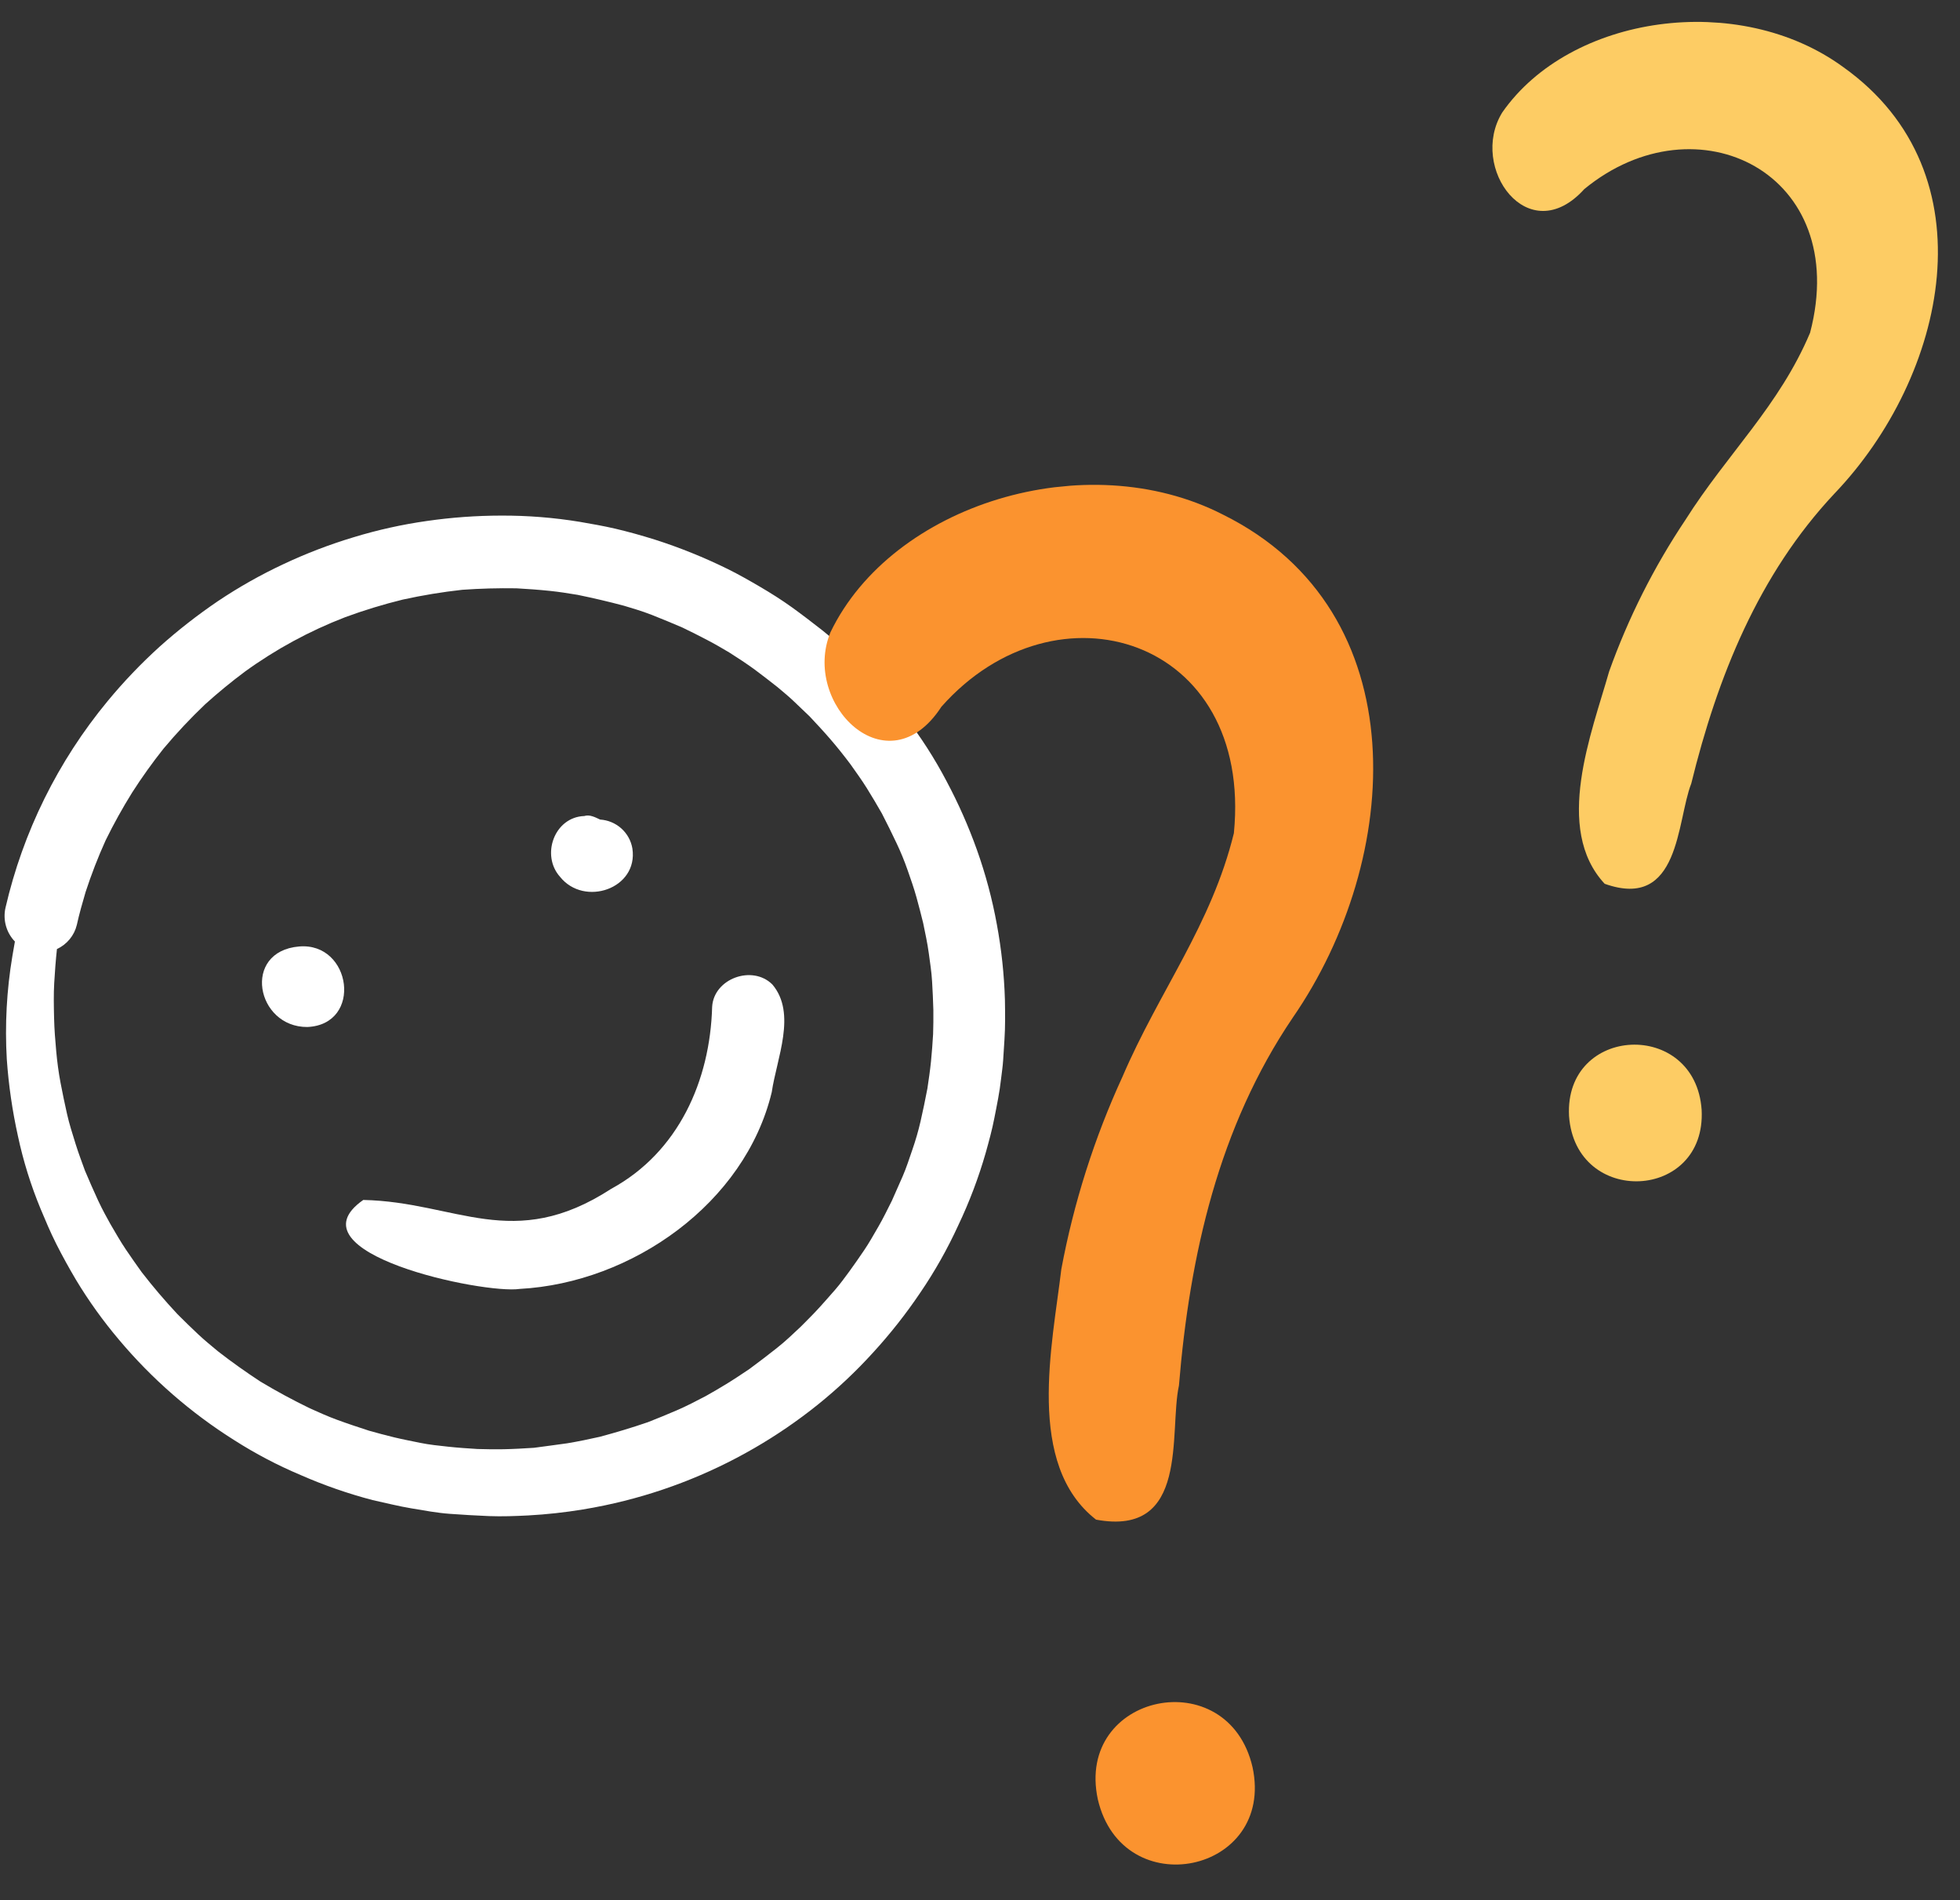
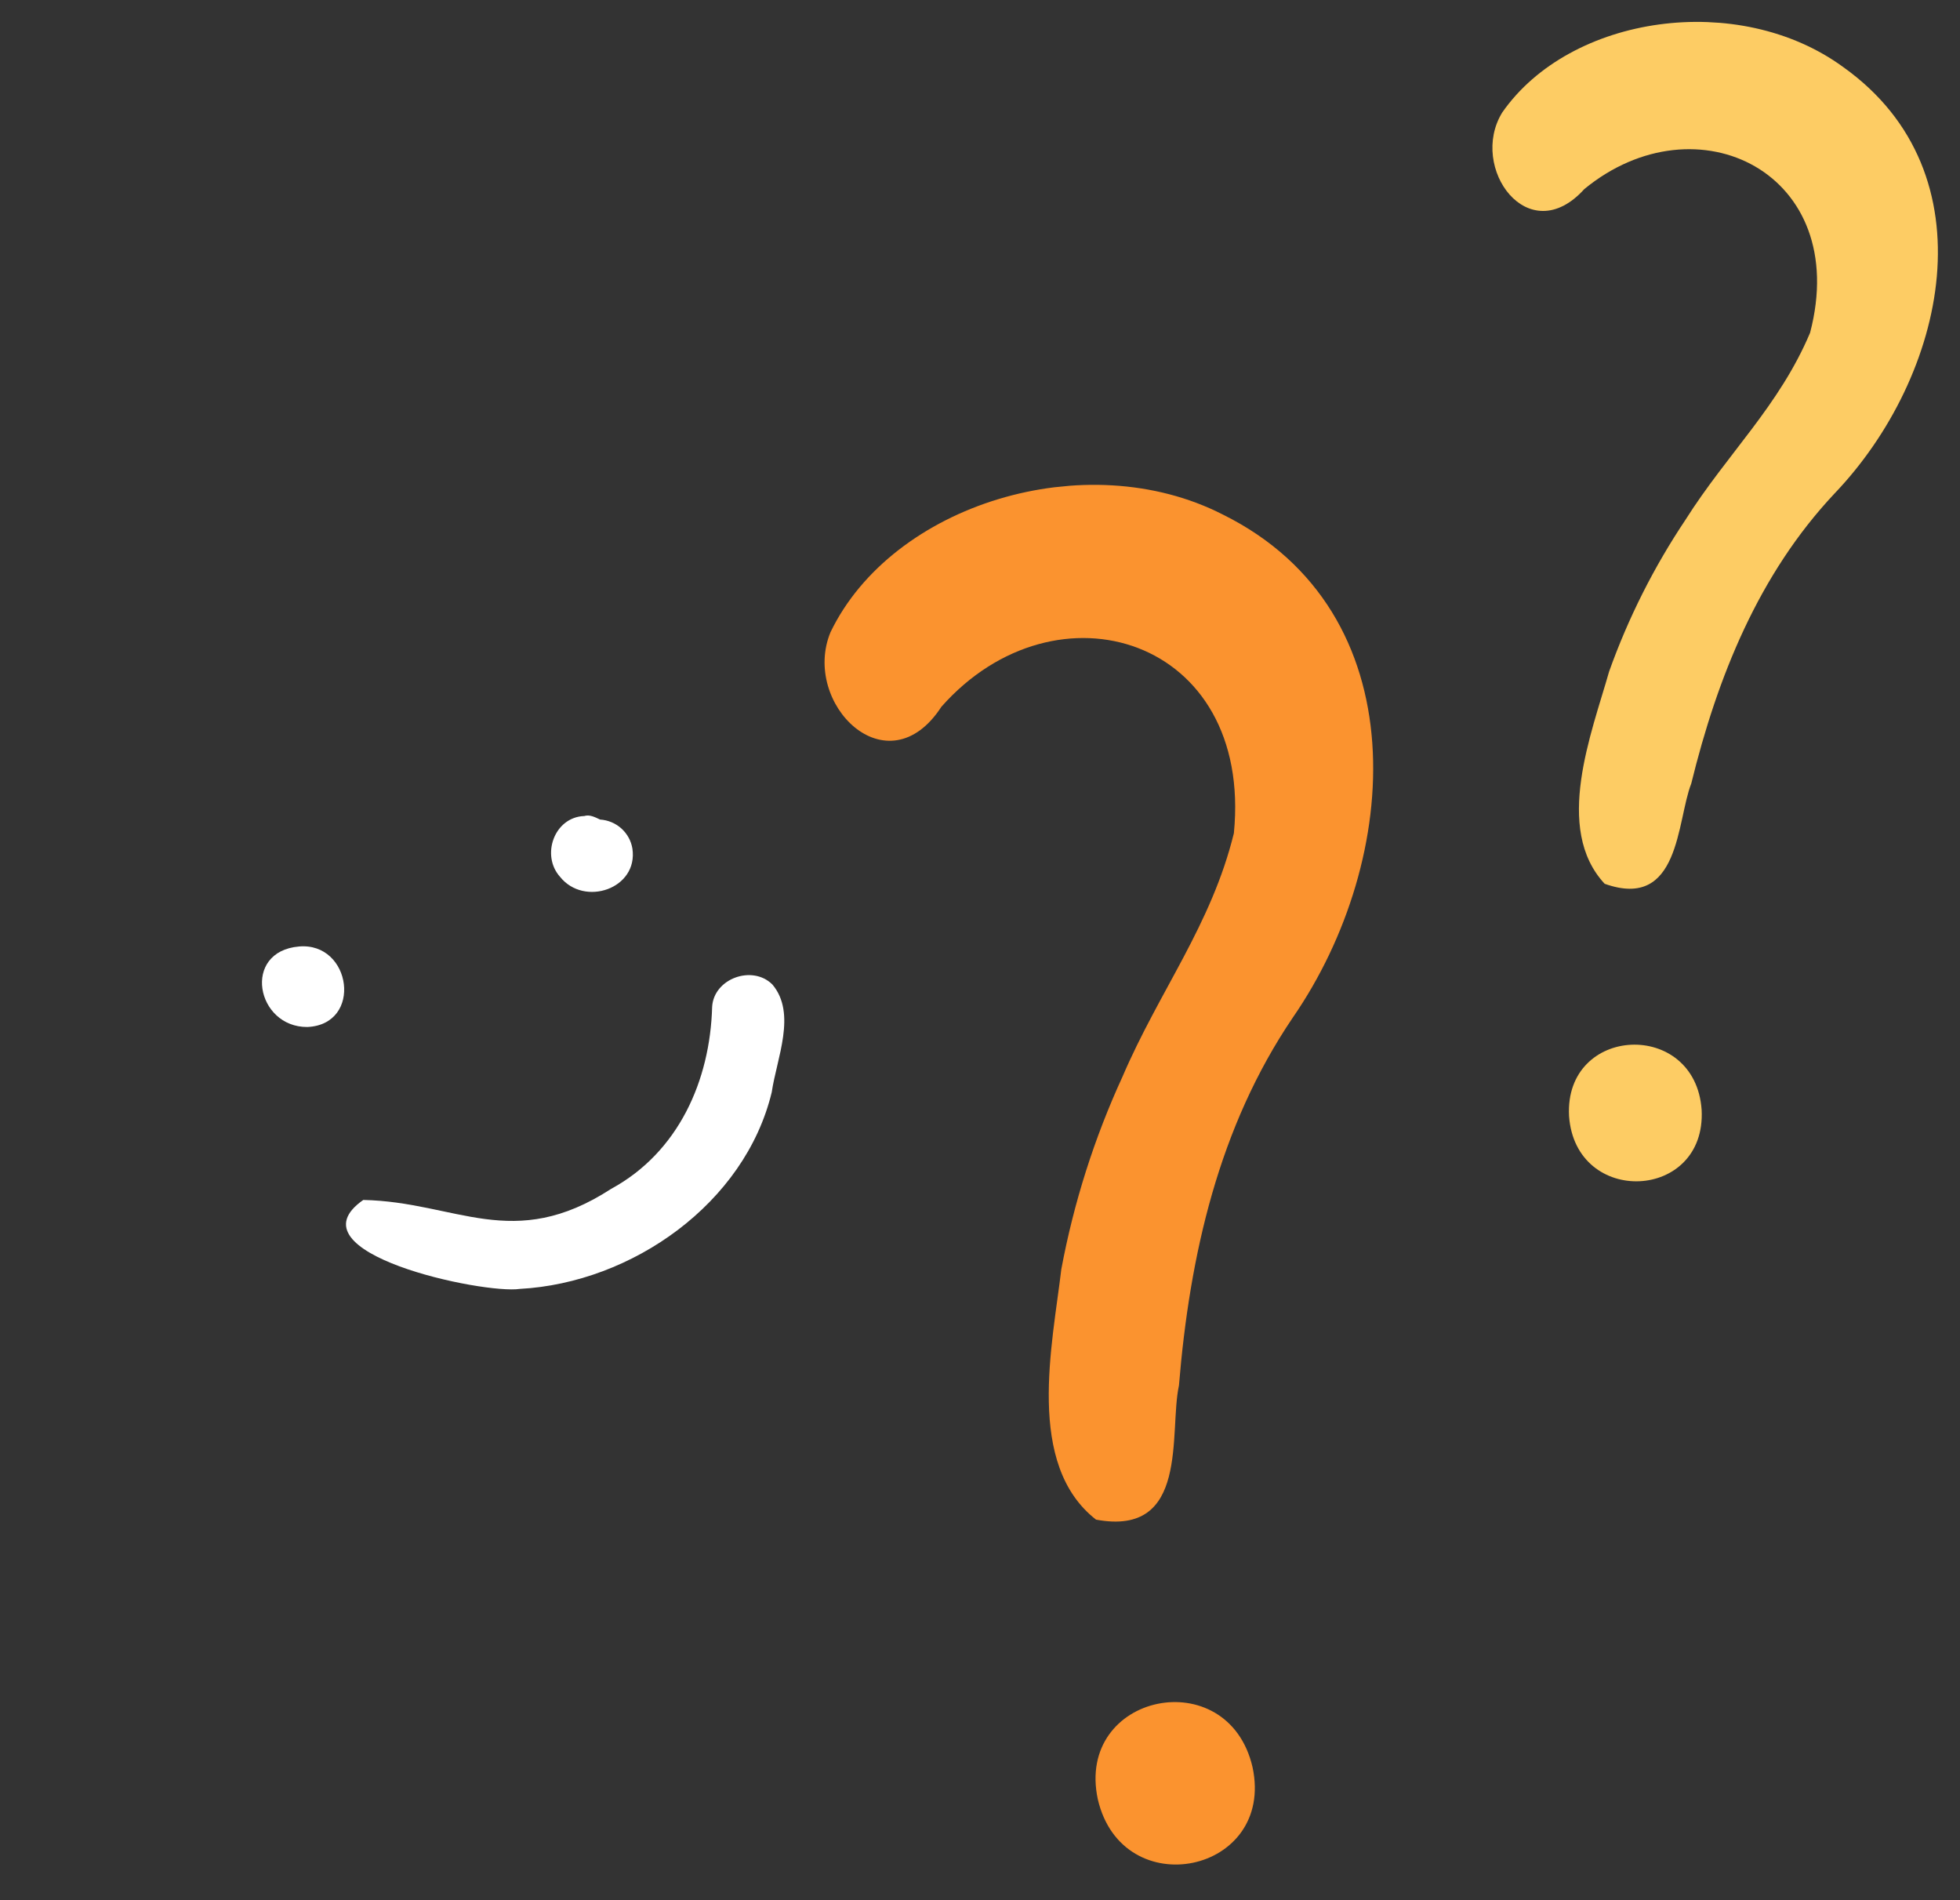
<svg xmlns="http://www.w3.org/2000/svg" width="98" height="95" viewBox="0 0 98 95" fill="none">
  <rect x="0" y="0" width="98" height="95" fill="#333333" stroke="none" />
-   <path d="M26.412 75.757C25.762 75.79 25.107 75.815 24.454 75.79C23.802 75.765 23.146 75.723 22.49 75.677C21.834 75.63 21.207 75.508 20.574 75.404C19.94 75.3 19.268 75.129 18.627 74.989C17.4 74.667 16.2 74.25 15.04 73.741C13.883 73.254 12.771 72.67 11.715 71.996C9.541 70.629 7.596 68.934 5.949 66.974C5.151 66.031 4.43 65.027 3.794 63.97C3.45 63.387 3.123 62.798 2.818 62.194C2.513 61.59 2.283 61.034 2.035 60.445C1.544 59.262 1.162 58.036 0.895 56.784C0.616 55.522 0.43 54.242 0.34 52.953C0.24 51.231 0.333 49.503 0.618 47.8C0.658 47.548 0.703 47.31 0.745 47.068C0.533 46.847 0.379 46.578 0.297 46.283C0.215 45.989 0.207 45.679 0.274 45.381C1.147 41.594 2.895 38.057 5.38 35.05C6.182 34.079 7.054 33.167 7.988 32.321C8.906 31.5 9.879 30.741 10.899 30.049C11.944 29.349 13.041 28.73 14.181 28.197C15.31 27.666 16.478 27.219 17.674 26.859C18.874 26.492 20.101 26.22 21.344 26.044C22.576 25.866 23.818 25.776 25.062 25.775C26.381 25.77 27.696 25.874 28.996 26.088C29.589 26.191 30.18 26.293 30.765 26.429C31.427 26.585 32.076 26.767 32.725 26.969C33.985 27.371 35.213 27.867 36.398 28.451C36.937 28.718 37.47 29.022 37.993 29.328C38.516 29.634 39.074 29.984 39.587 30.353C40.101 30.722 40.604 31.112 41.106 31.502C41.652 31.93 42.159 32.41 42.659 32.889C42.879 33.098 43.089 33.309 43.297 33.534C43.505 33.76 43.749 33.994 43.958 34.237L44.669 35.066C44.873 35.302 45.055 35.564 45.244 35.812C46.034 36.83 46.731 37.914 47.328 39.053C47.917 40.158 48.424 41.303 48.845 42.481C49.28 43.7 49.614 44.952 49.845 46.224C50.074 47.464 50.208 48.72 50.246 49.98C50.257 50.645 50.267 51.308 50.223 51.972C50.202 52.312 50.179 52.651 50.158 52.991C50.137 53.33 50.088 53.62 50.053 53.935C49.981 54.594 49.844 55.249 49.716 55.902C49.604 56.482 49.446 57.055 49.287 57.625C48.928 58.875 48.467 60.093 47.907 61.268C47.371 62.438 46.737 63.561 46.011 64.625C45.297 65.684 44.505 66.689 43.64 67.631C42.792 68.563 41.873 69.428 40.89 70.219C39.887 71.024 38.824 71.752 37.709 72.396C35.388 73.739 32.866 74.704 30.238 75.254C29.872 75.331 29.505 75.399 29.136 75.46C28.234 75.608 27.325 75.707 26.412 75.757ZM28.365 72.15C28.908 72.06 29.451 71.947 29.988 71.826C30.799 71.609 31.596 71.37 32.39 71.097C32.876 70.907 33.356 70.71 33.837 70.503C34.318 70.297 34.81 70.039 35.289 69.789C35.633 69.592 35.98 69.398 36.316 69.188C36.71 68.947 37.089 68.693 37.472 68.436C37.932 68.098 38.382 67.752 38.831 67.398C39.281 67.045 39.656 66.679 40.055 66.305C40.373 65.985 40.693 65.668 40.994 65.336C41.256 65.048 41.506 64.761 41.756 64.475C42.006 64.189 42.244 63.862 42.475 63.547C42.705 63.233 42.971 62.846 43.212 62.492C43.453 62.139 43.684 61.723 43.912 61.332C44.14 60.942 44.373 60.465 44.593 60.026C44.774 59.621 44.954 59.214 45.134 58.802C45.314 58.39 45.464 57.919 45.618 57.474C45.773 57.03 45.914 56.546 46.024 56.072C46.149 55.521 46.265 54.97 46.37 54.416C46.437 53.969 46.502 53.522 46.549 53.07C46.596 52.619 46.626 52.155 46.655 51.697C46.666 51.298 46.674 50.899 46.668 50.498C46.657 50.01 46.631 49.541 46.604 49.06C46.577 48.579 46.502 48.123 46.44 47.655C46.371 47.147 46.261 46.643 46.158 46.142C46.053 45.716 45.944 45.29 45.827 44.868C45.698 44.399 45.538 43.952 45.382 43.502C45.226 43.053 45.04 42.598 44.835 42.166C44.596 41.658 44.348 41.16 44.093 40.663C43.849 40.237 43.602 39.819 43.343 39.403C43.084 38.987 42.799 38.598 42.519 38.2C42.202 37.779 41.874 37.365 41.528 36.964C41.182 36.562 40.833 36.188 40.476 35.808L39.659 35.028C39.41 34.792 39.142 34.577 38.88 34.353C38.502 34.057 38.126 33.761 37.746 33.48C37.365 33.2 36.89 32.886 36.457 32.614C36.098 32.403 35.741 32.19 35.365 31.997C34.953 31.778 34.535 31.572 34.116 31.369C33.612 31.153 33.108 30.944 32.596 30.741C32.085 30.539 31.519 30.38 31.201 30.282C30.424 30.074 29.652 29.895 28.884 29.737C28.423 29.661 27.963 29.587 27.497 29.539C26.94 29.481 26.382 29.441 25.822 29.41C24.911 29.396 24.009 29.42 23.111 29.484C22.11 29.595 21.116 29.759 20.133 29.975C19.157 30.215 18.195 30.509 17.253 30.856C15.47 31.544 13.785 32.459 12.24 33.579C11.552 34.092 10.894 34.634 10.258 35.207C9.522 35.907 8.827 36.648 8.175 37.426C7.617 38.129 7.094 38.86 6.61 39.615C6.127 40.39 5.684 41.188 5.283 42.006C4.901 42.85 4.566 43.714 4.279 44.594C4.12 45.135 3.963 45.683 3.841 46.237C3.778 46.499 3.656 46.744 3.483 46.953C3.311 47.162 3.093 47.329 2.847 47.443C2.786 48.009 2.744 48.575 2.711 49.142C2.678 49.709 2.69 50.322 2.705 50.913C2.718 51.458 2.76 51.998 2.81 52.539C2.859 53.08 2.927 53.598 3.026 54.123C3.125 54.649 3.234 55.158 3.349 55.676C3.464 56.194 3.626 56.685 3.78 57.186C3.935 57.688 4.117 58.148 4.247 58.519C4.459 59.024 4.68 59.522 4.908 60.019C5.119 60.474 5.364 60.909 5.516 61.184C5.767 61.613 6.014 62.048 6.293 62.463C6.572 62.878 6.816 63.22 7.084 63.595C7.649 64.326 8.244 65.022 8.876 65.698C9.214 66.037 9.557 66.371 9.907 66.7C10.229 67.002 10.572 67.281 10.913 67.564C11.6 68.098 12.303 68.595 13.03 69.071C13.832 69.552 14.65 69.993 15.495 70.403C15.939 70.602 16.383 70.804 16.841 70.971C17.368 71.166 17.908 71.344 18.449 71.52C18.869 71.637 19.292 71.754 19.717 71.855C20.142 71.957 20.587 72.041 21.023 72.131C21.458 72.221 21.947 72.27 22.413 72.321C22.879 72.372 23.387 72.406 23.875 72.436C24.305 72.448 24.735 72.456 25.169 72.448C25.68 72.438 26.187 72.408 26.697 72.376C27.258 72.298 27.812 72.231 28.365 72.15Z" fill="white" />
  <path d="M15.37 51.34C12.804 51.358 12.077 47.56 14.955 47.315C17.582 47.09 18.157 51.212 15.37 51.34Z" fill="white" />
  <path d="M28 43.83C27.042 42.762 27.705 40.848 29.216 40.793C29.483 40.705 29.766 40.859 30.005 40.97C30.4 40.995 30.775 41.152 31.068 41.415C31.361 41.679 31.556 42.032 31.62 42.42C31.921 44.429 29.211 45.349 28 43.83Z" fill="white" />
  <path d="M25.99 64.433C24.186 64.706 14.372 62.637 18.163 59.986C22.818 60.082 25.642 62.622 30.56 59.43C33.927 57.598 35.506 54.016 35.607 50.332C35.688 48.916 37.62 48.218 38.619 49.215C39.848 50.668 38.832 52.914 38.587 54.599C37.251 60.149 31.609 64.128 25.99 64.433Z" fill="white" />
  <g clip-path="url(#clip0_2101_4191)">
    <path d="M54.802 75.967C51.265 73.21 52.622 67.222 53.066 63.448C53.687 60.126 54.714 56.893 56.125 53.823C57.965 49.533 60.568 46.242 61.694 41.651C62.652 31.89 52.823 28.834 47.072 35.329C44.369 39.488 40.057 35.158 41.525 31.604C44.605 25.213 54.289 22.213 61.151 25.727C70.927 30.575 70.115 42.945 64.64 50.87C60.938 56.335 59.485 62.738 58.947 69.264C58.438 71.591 59.495 76.84 54.802 75.967Z" fill="#FB932F" />
    <path d="M54.891 89.949C53.755 84.65 61.402 83.058 62.627 88.341C63.765 93.654 56.123 95.236 54.891 89.949Z" fill="#FB932F" />
  </g>
  <g clip-path="url(#clip1_2101_4191)">
    <path d="M80.234 44.181C77.667 41.426 79.586 36.64 80.456 33.569C81.411 30.895 82.692 28.35 84.27 25.991C86.365 22.677 88.961 20.294 90.504 16.635C92.594 8.668 84.848 4.828 79.216 9.452C76.422 12.543 73.421 8.379 75.11 5.626C78.512 0.735 86.942 -0.468 92.167 3.357C99.631 8.675 97.316 18.826 91.724 24.673C87.929 28.714 85.874 33.831 84.562 39.173C83.83 41.034 84.01 45.528 80.234 44.181Z" fill="#FDCC64" />
    <path d="M78.452 55.789C78.213 51.243 84.767 50.938 85.082 55.483C85.32 60.04 78.773 60.337 78.452 55.789Z" fill="#FDCC64" />
  </g>
  <defs>
    <clipPath id="clip0_2101_4191">
      <rect width="26.884" height="69.132" fill="white" transform="translate(40.465 25.566) rotate(-5.625)" />
    </clipPath>
    <clipPath id="clip1_2101_4191">
      <rect width="22.581" height="58.065" fill="white" transform="translate(75.032 0.478) rotate(3.465)" />
    </clipPath>
  </defs>
</svg>